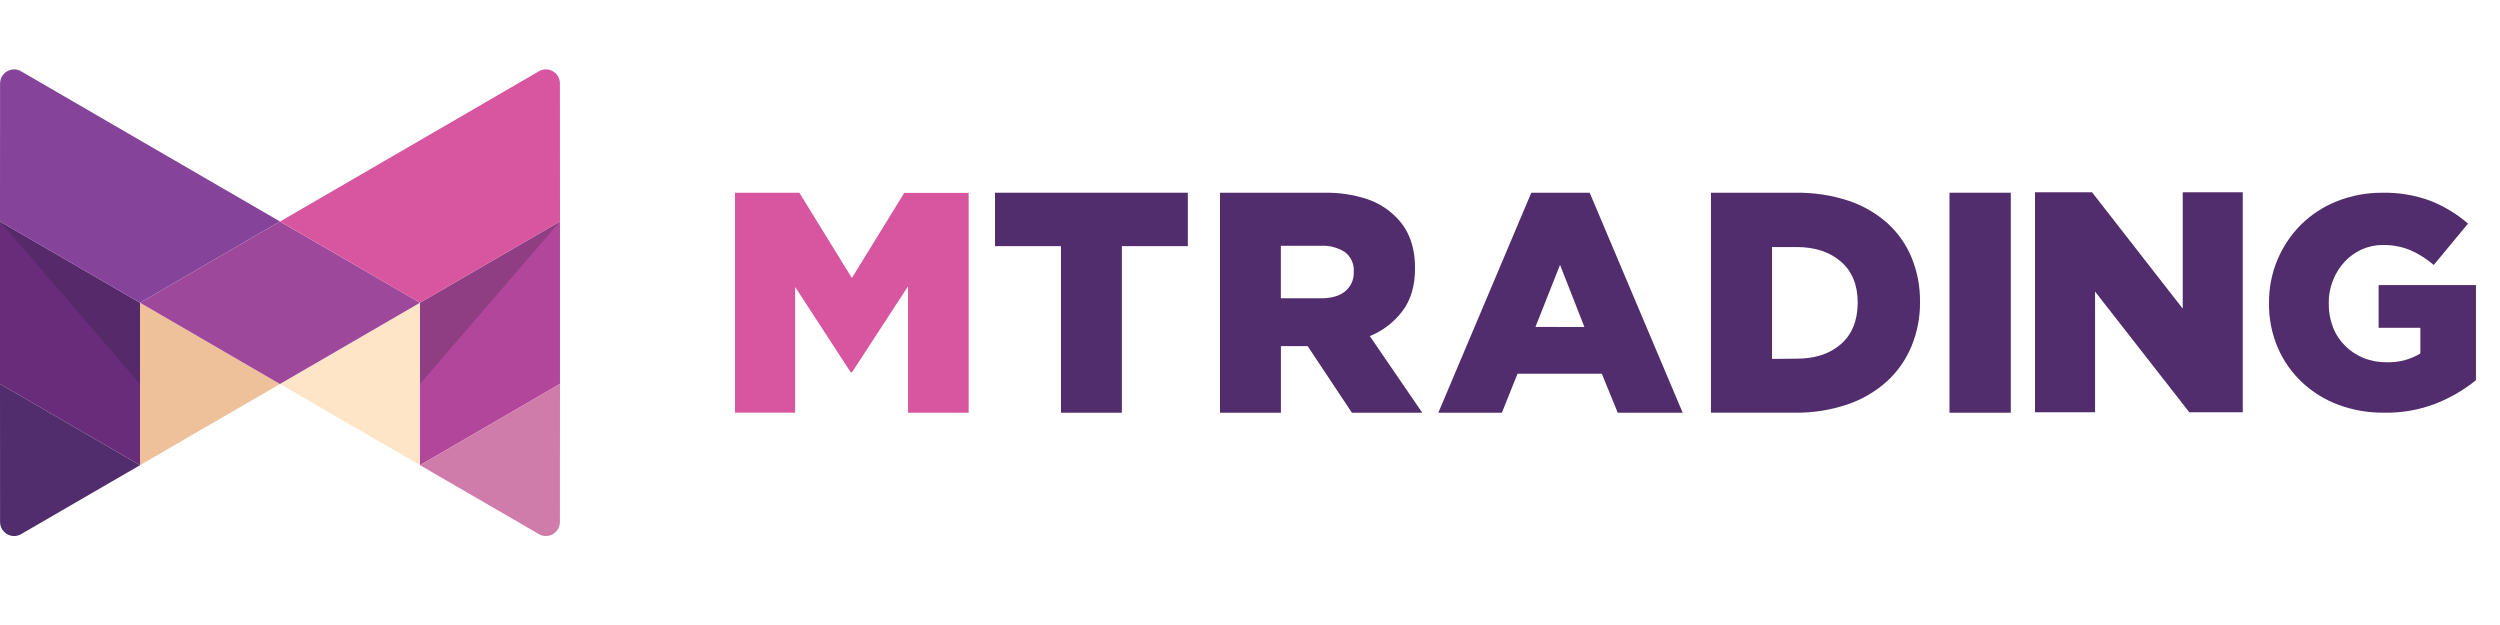
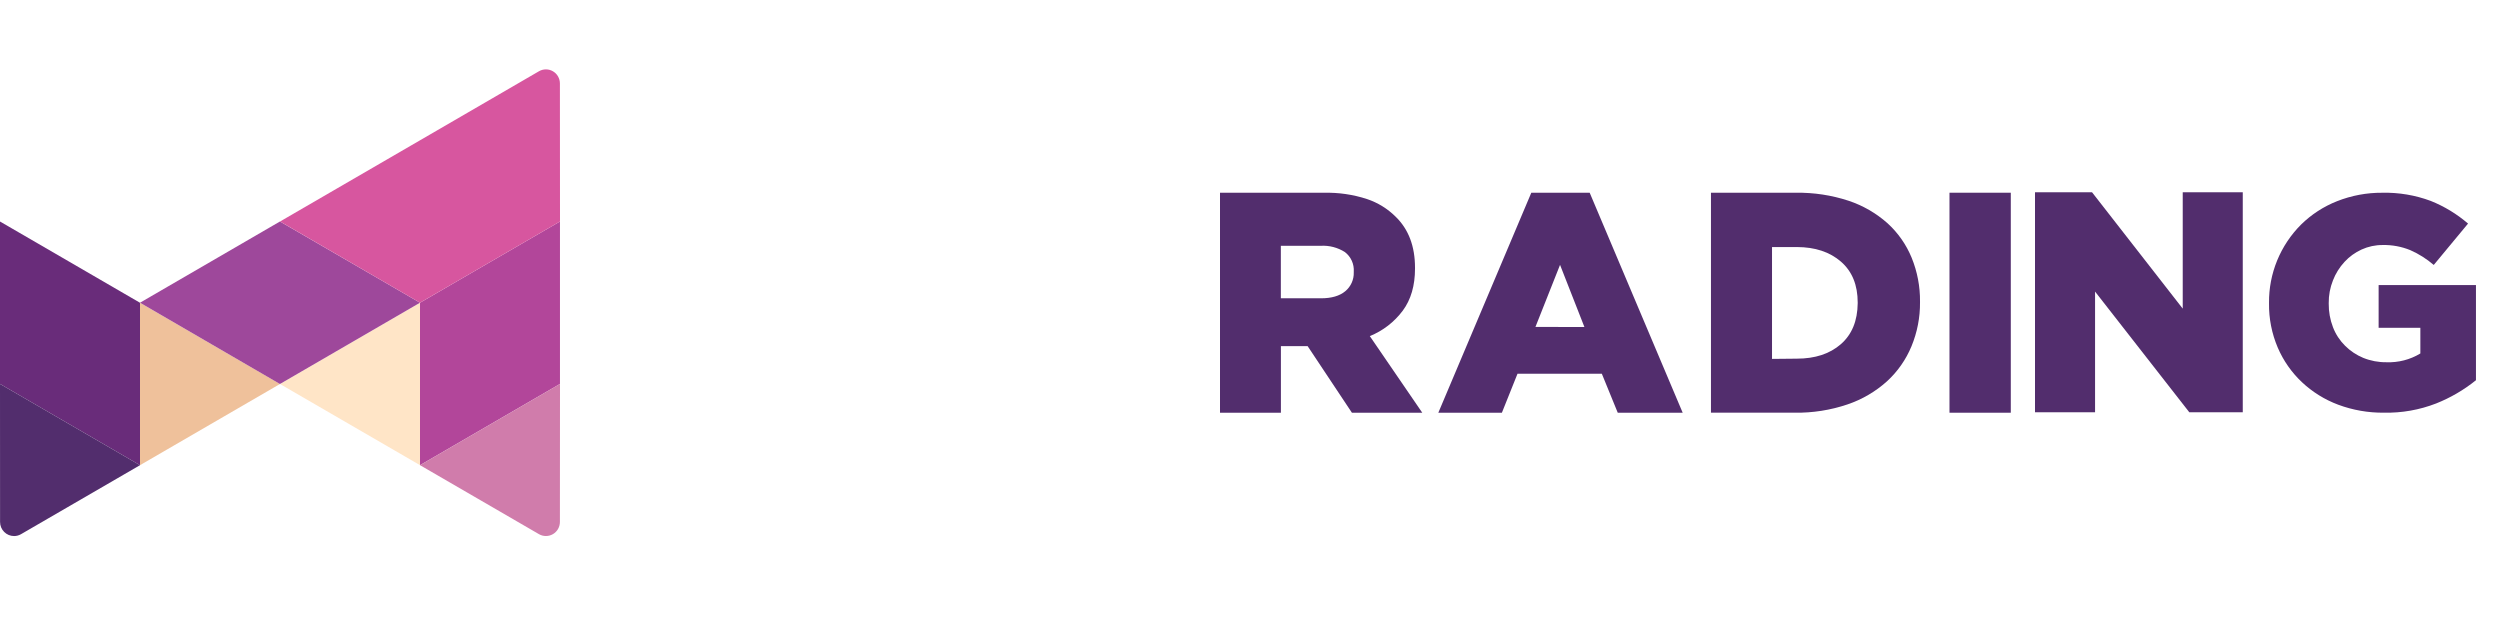
<svg xmlns="http://www.w3.org/2000/svg" width="240" height="60" viewBox="0 0 240 60" fill="none">
-   <path d="M70.56 18.501H76.739L81.778 26.687L86.811 18.516H92.99V39.621H87.172V27.486L81.793 35.738H81.669L76.332 27.546V39.615H70.56V18.501Z" fill="#D7569F" />
-   <path d="M101.856 23.63H95.52V18.501H114.033V23.63H107.697V39.621H101.856V23.63Z" fill="#522D6D" />
  <path d="M117.12 18.505H127.1C128.501 18.47 129.898 18.674 131.231 19.108C132.262 19.452 133.201 20.029 133.973 20.795C135.222 22.001 135.841 23.64 135.841 25.709V25.785C135.841 27.411 135.452 28.76 134.667 29.822C133.856 30.911 132.761 31.756 131.502 32.266L136.538 39.621H129.783L125.535 33.231H122.967V39.621H117.12V18.505ZM126.823 28.636C127.825 28.636 128.603 28.41 129.146 27.957C129.411 27.737 129.622 27.46 129.763 27.146C129.904 26.832 129.972 26.491 129.961 26.147V26.087C129.986 25.727 129.921 25.366 129.774 25.037C129.626 24.708 129.399 24.421 129.113 24.201C128.422 23.76 127.61 23.549 126.793 23.597H122.961V28.636H126.823Z" fill="#522D6D" />
  <path d="M147.006 18.501H152.609L161.537 39.621H155.304L153.775 35.877H145.681L144.182 39.621H138.079L147.006 18.501ZM152.103 31.392L149.764 25.426L147.402 31.386L152.103 31.392Z" fill="#522D6D" />
  <path d="M164.252 18.503H172.401C174.118 18.476 175.826 18.735 177.457 19.27C178.837 19.728 180.109 20.463 181.197 21.428C182.209 22.348 183.003 23.482 183.521 24.748C184.064 26.083 184.336 27.514 184.321 28.955V29.016C184.335 30.465 184.056 31.902 183.503 33.242C182.974 34.521 182.172 35.669 181.152 36.604C180.053 37.593 178.764 38.348 177.364 38.822C175.728 39.376 174.01 39.645 172.284 39.619H164.252V18.503ZM172.495 34.431C174.25 34.431 175.658 33.968 176.721 33.042C177.783 32.117 178.322 30.805 178.339 29.106V29.043C178.339 27.357 177.803 26.049 176.733 25.119C175.662 24.189 174.254 23.722 172.507 23.716H170.114V34.455L172.495 34.431Z" fill="#522D6D" />
  <path d="M187.151 18.501H193.036V39.621H187.151V18.501Z" fill="#522D6D" />
  <path d="M195.36 18.456H200.834L209.542 29.628V18.456H215.306V39.576H210.172L201.126 27.991V39.576H195.36V18.456Z" fill="#522D6D" />
  <path d="M228.862 39.618C227.364 39.634 225.874 39.374 224.468 38.852C223.176 38.368 221.992 37.634 220.986 36.69C219.992 35.754 219.202 34.624 218.664 33.37C218.092 32.027 217.806 30.58 217.826 29.121V29.063C217.814 27.671 218.08 26.29 218.608 25.002C219.138 23.714 219.916 22.544 220.902 21.56C221.89 20.589 223.064 19.826 224.352 19.317C225.738 18.768 227.216 18.492 228.706 18.504C230.29 18.469 231.866 18.735 233.35 19.288C234.656 19.81 235.866 20.546 236.932 21.464L233.64 25.435C232.964 24.854 232.208 24.376 231.394 24.016C230.552 23.671 229.648 23.503 228.738 23.522C228.036 23.517 227.344 23.666 226.706 23.957C226.086 24.241 225.528 24.645 225.066 25.148C224.592 25.663 224.216 26.264 223.964 26.918C223.688 27.609 223.55 28.348 223.558 29.092V29.15C223.55 29.924 223.688 30.692 223.966 31.413C224.222 32.083 224.618 32.689 225.128 33.193C225.626 33.69 226.218 34.085 226.868 34.354C227.574 34.641 228.33 34.784 229.092 34.775C230.238 34.82 231.372 34.528 232.354 33.933V31.466H228.348V27.365H237.692V36.501C236.534 37.434 235.242 38.187 233.86 38.736C232.268 39.352 230.57 39.652 228.862 39.618Z" fill="#522D6D" />
  <path d="M0 21.265V36.859L13.44 44.659V29.065L0 21.265Z" fill="#692C7A" />
  <path d="M13.44 44.658V29.061L26.88 36.861L13.44 44.658Z" fill="#EFC19B" />
  <path d="M40.317 29.064V44.658L53.757 36.858V21.264L40.317 29.064Z" fill="#B2469A" />
  <path d="M26.88 36.864L40.32 29.061V44.656L26.88 36.864Z" fill="#FFE5C7" />
  <path d="M26.874 36.864V21.264L13.44 29.061L26.874 36.864ZM26.874 21.264V36.864L40.32 29.061L26.874 21.264Z" fill="#9E489B" />
  <g style="mix-blend-mode:multiply" opacity="0.2">
-     <path d="M53.757 21.264L40.317 29.064L40.32 36.861L53.757 21.264Z" fill="#081F2D" />
-   </g>
+     </g>
  <g style="mix-blend-mode:multiply" opacity="0.2">
-     <path d="M0 21.265L13.44 29.065L13.437 36.862L0 21.265Z" fill="#081F2D" />
-   </g>
-   <path d="M0 21.264L13.44 29.061L26.874 21.261L13.44 13.47L2.006 6.834C1.806 6.721 1.581 6.661 1.351 6.661C1.175 6.661 1 6.696 0.836 6.764C0.673 6.832 0.525 6.932 0.4 7.057C0.275 7.183 0.176 7.332 0.108 7.496C0.041 7.66 0.006 7.836 0.006 8.013L0 21.264Z" fill="#85439A" />
+     </g>
  <path d="M53.76 21.264L40.32 29.061L26.883 21.264L40.32 13.47L51.751 6.834C51.956 6.719 52.187 6.659 52.421 6.661C52.656 6.663 52.885 6.727 53.088 6.847C53.29 6.966 53.458 7.136 53.574 7.341C53.69 7.546 53.751 7.778 53.751 8.013L53.76 21.264Z" fill="#D7569F" />
  <path d="M0 36.858L13.44 44.658L2.006 51.288C1.806 51.402 1.581 51.461 1.351 51.461C1.175 51.461 1 51.426 0.836 51.358C0.673 51.29 0.525 51.191 0.4 51.065C0.275 50.94 0.176 50.791 0.108 50.627C0.041 50.463 0.006 50.287 0.006 50.109L0 36.858Z" fill="#522D6D" />
  <path d="M53.751 50.106C53.751 50.342 53.69 50.574 53.574 50.779C53.458 50.983 53.29 51.154 53.088 51.273C52.886 51.392 52.656 51.456 52.421 51.458C52.187 51.461 51.956 51.401 51.751 51.285L40.32 44.656L53.76 36.855L53.751 50.106Z" fill="#D07CAB" />
</svg>